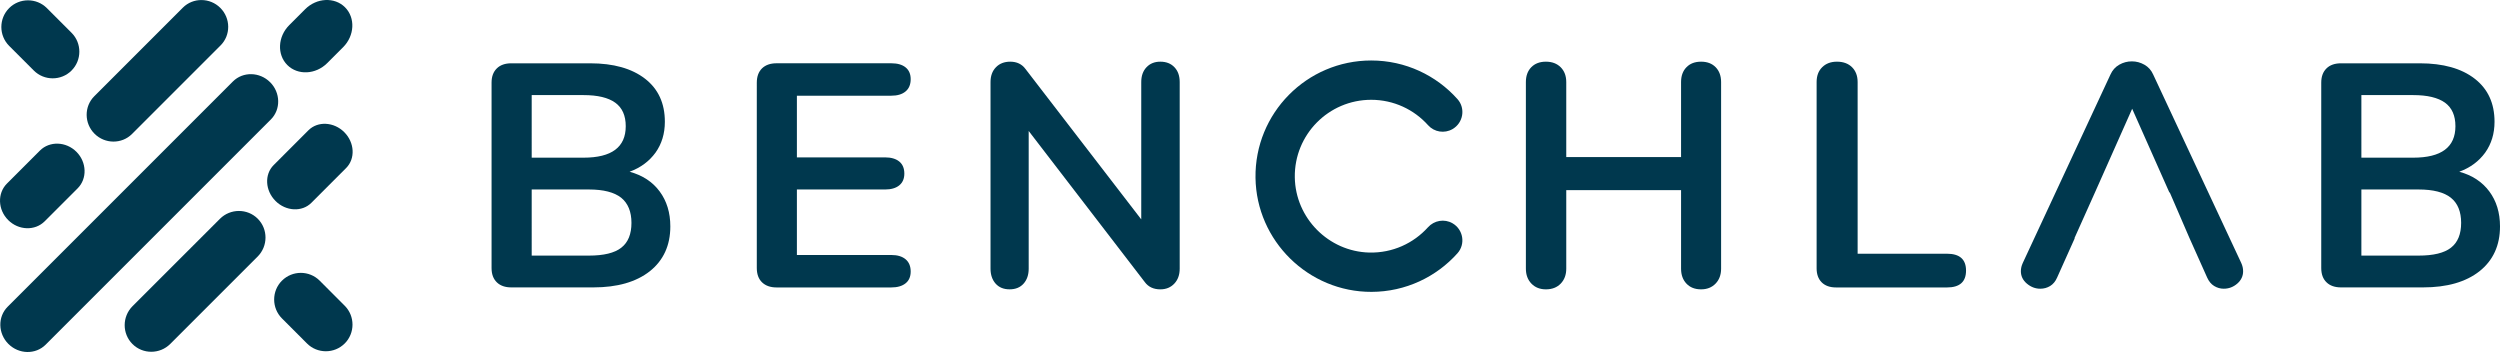
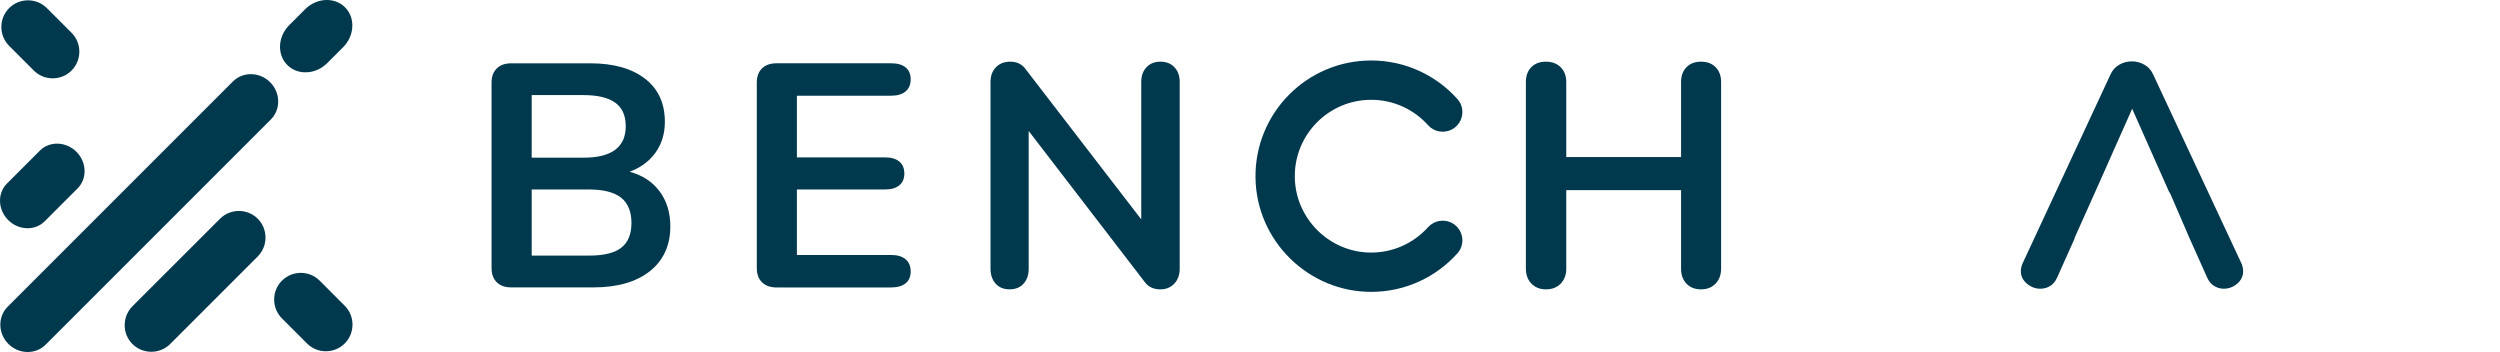
<svg xmlns="http://www.w3.org/2000/svg" version="1.1" id="Layer_1" x="0px" y="0px" width="212.556px" height="29.928px" viewBox="0 0 212.556 29.928" enable-background="new 0 0 212.556 29.928" xml:space="preserve">
  <g>
-     <path fill="#00384E" d="M211.647,16.274c-0.608-0.815-1.452-1.373-2.554-1.673c0.938-0.344,1.666-0.887,2.203-1.624   c0.529-0.744,0.795-1.616,0.795-2.625c0-1.566-0.559-2.789-1.688-3.662c-1.123-0.872-2.683-1.308-4.663-1.308h-6.701   c-0.522,0-0.938,0.143-1.23,0.429c-0.301,0.293-0.451,0.693-0.451,1.216v15.763c0,0.521,0.15,0.93,0.451,1.216   c0.293,0.286,0.708,0.429,1.23,0.429h6.973c2.039,0,3.634-0.457,4.8-1.373c1.157-0.922,1.745-2.195,1.745-3.813   C212.557,18.078,212.248,17.083,211.647,16.274 M200.77,8.085h4.406c1.207,0,2.102,0.215,2.703,0.644   c0.594,0.436,0.887,1.101,0.887,2.002c0,1.781-1.194,2.675-3.59,2.675h-4.406V8.085z M208.387,21.06   c-0.572,0.451-1.495,0.672-2.754,0.672h-4.863V16.11h4.863c1.244,0,2.16,0.236,2.746,0.702c0.586,0.472,0.873,1.187,0.873,2.138   C209.252,19.908,208.965,20.609,208.387,21.06" />
    <path fill="#00384E" d="M190.555,22.357c0.107,0.234,0.16,0.467,0.16,0.703c0,0.413-0.166,0.766-0.5,1.055   c-0.334,0.287-0.716,0.432-1.148,0.432c-0.288,0-0.559-0.077-0.811-0.23c-0.254-0.153-0.451-0.392-0.597-0.715l-1.524-3.406   l-1.656-3.833h-0.035l-3.162-7.117l-3.164,7.117l-1.744,3.89h0.027l-1.502,3.349c-0.141,0.323-0.34,0.562-0.592,0.715   s-0.531,0.23-0.84,0.23c-0.414,0-0.793-0.145-1.136-0.432c-0.341-0.289-0.512-0.642-0.512-1.055c0-0.236,0.054-0.469,0.163-0.703   l7.46-16.032c0.163-0.36,0.411-0.635,0.743-0.825c0.334-0.188,0.688-0.283,1.07-0.283c0.377,0,0.733,0.095,1.064,0.283   c0.336,0.19,0.582,0.465,0.744,0.825L190.555,22.357z" />
-     <path fill="#00384E" d="M156.101,24.439c-0.524,0-0.928-0.146-1.217-0.434c-0.287-0.287-0.431-0.686-0.431-1.189V6.975   c0-0.523,0.154-0.943,0.472-1.258c0.315-0.315,0.735-0.473,1.256-0.473c0.541,0,0.97,0.158,1.286,0.473   c0.313,0.315,0.473,0.735,0.473,1.258v14.597h7.596c1.082,0,1.621,0.479,1.621,1.434s-0.539,1.434-1.621,1.434H156.101z" />
    <path fill="#00384E" d="M144.63,5.244c0.521,0,0.937,0.158,1.242,0.473s0.46,0.735,0.46,1.259v15.868   c0,0.523-0.158,0.946-0.473,1.271c-0.314,0.324-0.725,0.486-1.229,0.486c-0.522,0-0.938-0.162-1.243-0.486   c-0.309-0.325-0.459-0.748-0.459-1.271v-6.678h-9.761v6.678c0,0.523-0.159,0.946-0.474,1.271c-0.315,0.324-0.734,0.486-1.258,0.486   c-0.504,0-0.914-0.162-1.229-0.486c-0.315-0.325-0.472-0.748-0.472-1.271V6.976c0-0.524,0.152-0.944,0.457-1.259   c0.308-0.315,0.724-0.473,1.244-0.473c0.523,0,0.942,0.158,1.258,0.473c0.314,0.315,0.474,0.735,0.474,1.259v6.379h9.761V6.976   c0-0.524,0.15-0.944,0.459-1.259C143.691,5.401,144.107,5.244,144.63,5.244" />
    <path fill="#00384E" d="M98.653,5.244c0.504,0,0.906,0.158,1.202,0.473c0.3,0.315,0.446,0.735,0.446,1.259v15.868   c0,0.523-0.152,0.946-0.459,1.271c-0.305,0.324-0.701,0.486-1.189,0.486c-0.576,0-1.019-0.207-1.323-0.623l-9.868-12.841v11.706   c0,0.523-0.144,0.946-0.433,1.271c-0.287,0.324-0.686,0.486-1.19,0.486c-0.505,0-0.901-0.162-1.19-0.486   c-0.287-0.325-0.432-0.748-0.432-1.271V6.976c0-0.524,0.153-0.944,0.461-1.259c0.304-0.315,0.711-0.473,1.217-0.473   c0.558,0,0.99,0.208,1.296,0.623l9.841,12.785V6.976c0-0.524,0.147-0.944,0.446-1.259C97.776,5.401,98.167,5.244,98.653,5.244" />
    <path fill="#00384E" d="M66.022,24.439c-0.522,0-0.932-0.146-1.231-0.434c-0.296-0.287-0.446-0.693-0.446-1.216V7.028   c0-0.523,0.15-0.927,0.446-1.217C65.091,5.523,65.5,5.38,66.022,5.38h9.759c0.523,0,0.928,0.116,1.216,0.35   c0.289,0.235,0.432,0.568,0.432,1.001c0,0.451-0.143,0.798-0.432,1.04c-0.288,0.244-0.693,0.366-1.216,0.366h-8.027v5.243h7.487   c0.522,0,0.928,0.118,1.216,0.352c0.287,0.234,0.432,0.577,0.432,1.028c0,0.433-0.145,0.766-0.432,1   c-0.288,0.234-0.694,0.351-1.216,0.351h-7.487v5.569h8.027c0.523,0,0.928,0.122,1.216,0.365c0.289,0.244,0.432,0.591,0.432,1.041   c0,0.433-0.143,0.767-0.432,1c-0.288,0.233-0.693,0.353-1.216,0.353H66.022z" />
    <path fill="#00384E" d="M56.084,16.274c-0.6-0.815-1.459-1.373-2.553-1.673c0.937-0.344,1.666-0.887,2.203-1.624   c0.529-0.744,0.794-1.616,0.794-2.625c0-1.566-0.558-2.789-1.688-3.662c-1.13-0.872-2.682-1.308-4.663-1.308h-6.709   c-0.515,0-0.93,0.143-1.223,0.429c-0.3,0.293-0.451,0.693-0.451,1.216v15.763c0,0.521,0.151,0.93,0.451,1.216   c0.293,0.286,0.708,0.429,1.223,0.429h6.981c2.031,0,3.633-0.457,4.799-1.373c1.158-0.922,1.745-2.195,1.745-3.813   C56.993,18.078,56.685,17.083,56.084,16.274 M45.206,8.085h4.406c1.201,0,2.102,0.215,2.696,0.644   c0.601,0.436,0.894,1.101,0.894,2.002c0,1.781-1.194,2.675-3.59,2.675h-4.406V8.085z M52.823,21.06   c-0.572,0.451-1.495,0.672-2.754,0.672h-4.863V16.11h4.863c1.245,0,2.153,0.236,2.747,0.702c0.579,0.472,0.872,1.187,0.872,2.138   C53.688,19.908,53.402,20.609,52.823,21.06" />
    <path fill-rule="evenodd" clip-rule="evenodd" fill="#00384E" d="M116.583,5.143c-5.479,0-9.913,4.48-9.837,9.976   c0.075,5.363,4.5,9.711,9.863,9.697c2.902-0.008,5.511-1.273,7.307-3.28c0.703-0.786,0.495-2.024-0.419-2.552   c-0.69-0.398-1.558-0.248-2.09,0.344c-1.222,1.354-3.005,2.191-4.981,2.145c-3.469-0.082-6.291-2.934-6.338-6.403   c-0.049-3.628,2.877-6.585,6.495-6.585c1.922,0,3.649,0.835,4.839,2.163c0.526,0.587,1.393,0.722,2.075,0.328v-0.001   c0.912-0.526,1.124-1.762,0.423-2.547C122.119,6.412,119.499,5.143,116.583,5.143" />
    <path fill-rule="evenodd" clip-rule="evenodd" fill="#00384E" d="M3.984,0.688l2.1,2.101c0.882,0.881,0.882,2.324,0,3.206   L6.083,5.998c-0.883,0.882-2.324,0.882-3.207,0L0.776,3.898c-0.882-0.883-0.882-2.324,0-3.207l0.001-0.003   C1.66-0.192,3.103-0.192,3.984,0.688" />
    <path fill-rule="evenodd" clip-rule="evenodd" fill="#00384E" d="M26.102,29.203l-2.131-2.133c-0.882-0.883-0.882-2.324,0-3.207   h0.002c0.881-0.884,2.325-0.884,3.207,0l2.13,2.133c0.881,0.883,0.881,2.323,0,3.207h-0.003   C28.426,30.085,26.983,30.085,26.102,29.203" />
    <path fill-rule="evenodd" clip-rule="evenodd" fill="#00384E" d="M19.803,6.927L0.65,26.08c-0.853,0.853-0.824,2.274,0.063,3.162   h0.002c0.888,0.889,2.309,0.918,3.164,0.064l19.153-19.152c0.852-0.852,0.824-2.276-0.064-3.163h-0.001   C22.079,6.103,20.657,6.074,19.803,6.927" />
    <path fill-rule="evenodd" clip-rule="evenodd" fill="#00384E" d="M25.944,0.784l-1.353,1.354c-0.977,0.978-1.051,2.502-0.163,3.39   v0.001c0.889,0.888,2.414,0.814,3.392-0.163l1.353-1.353c0.978-0.979,1.051-2.503,0.163-3.391V0.621   C28.447-0.267,26.922-0.194,25.944,0.784" />
    <path fill-rule="evenodd" clip-rule="evenodd" fill="#00384E" d="M3.396,12.801L0.59,15.608c-0.825,0.824-0.778,2.22,0.106,3.103   c0.883,0.883,2.277,0.93,3.103,0.105l2.805-2.805c0.823-0.825,0.776-2.221-0.106-3.104C5.616,12.025,4.219,11.978,3.396,12.801" />
-     <path fill-rule="evenodd" clip-rule="evenodd" fill="#00384E" d="M15.548,0.65L8.015,8.184c-0.872,0.87-0.862,2.305,0.022,3.186   c0.882,0.883,2.316,0.892,3.186,0.022l7.533-7.533c0.871-0.87,0.861-2.304-0.022-3.186C17.852-0.21,16.419-0.221,15.548,0.65" />
    <path fill-rule="evenodd" clip-rule="evenodd" fill="#00384E" d="M11.269,26.031l7.429-7.426c0.887-0.888,2.332-0.892,3.215-0.01   l0.001,0.002c0.883,0.883,0.879,2.327-0.008,3.215l-7.429,7.428c-0.888,0.888-2.332,0.892-3.216,0.009l-0.001-0.001   C10.377,28.365,10.381,26.919,11.269,26.031" />
-     <path fill-rule="evenodd" clip-rule="evenodd" fill="#00384E" d="M23.265,14.038l2.958-2.96c0.795-0.795,2.165-0.723,3.048,0.16   c0.883,0.883,0.954,2.252,0.159,3.047l-2.958,2.96c-0.794,0.795-2.166,0.724-3.048-0.159v-0.002   C22.541,16.203,22.47,14.832,23.265,14.038" />
  </g>
</svg>